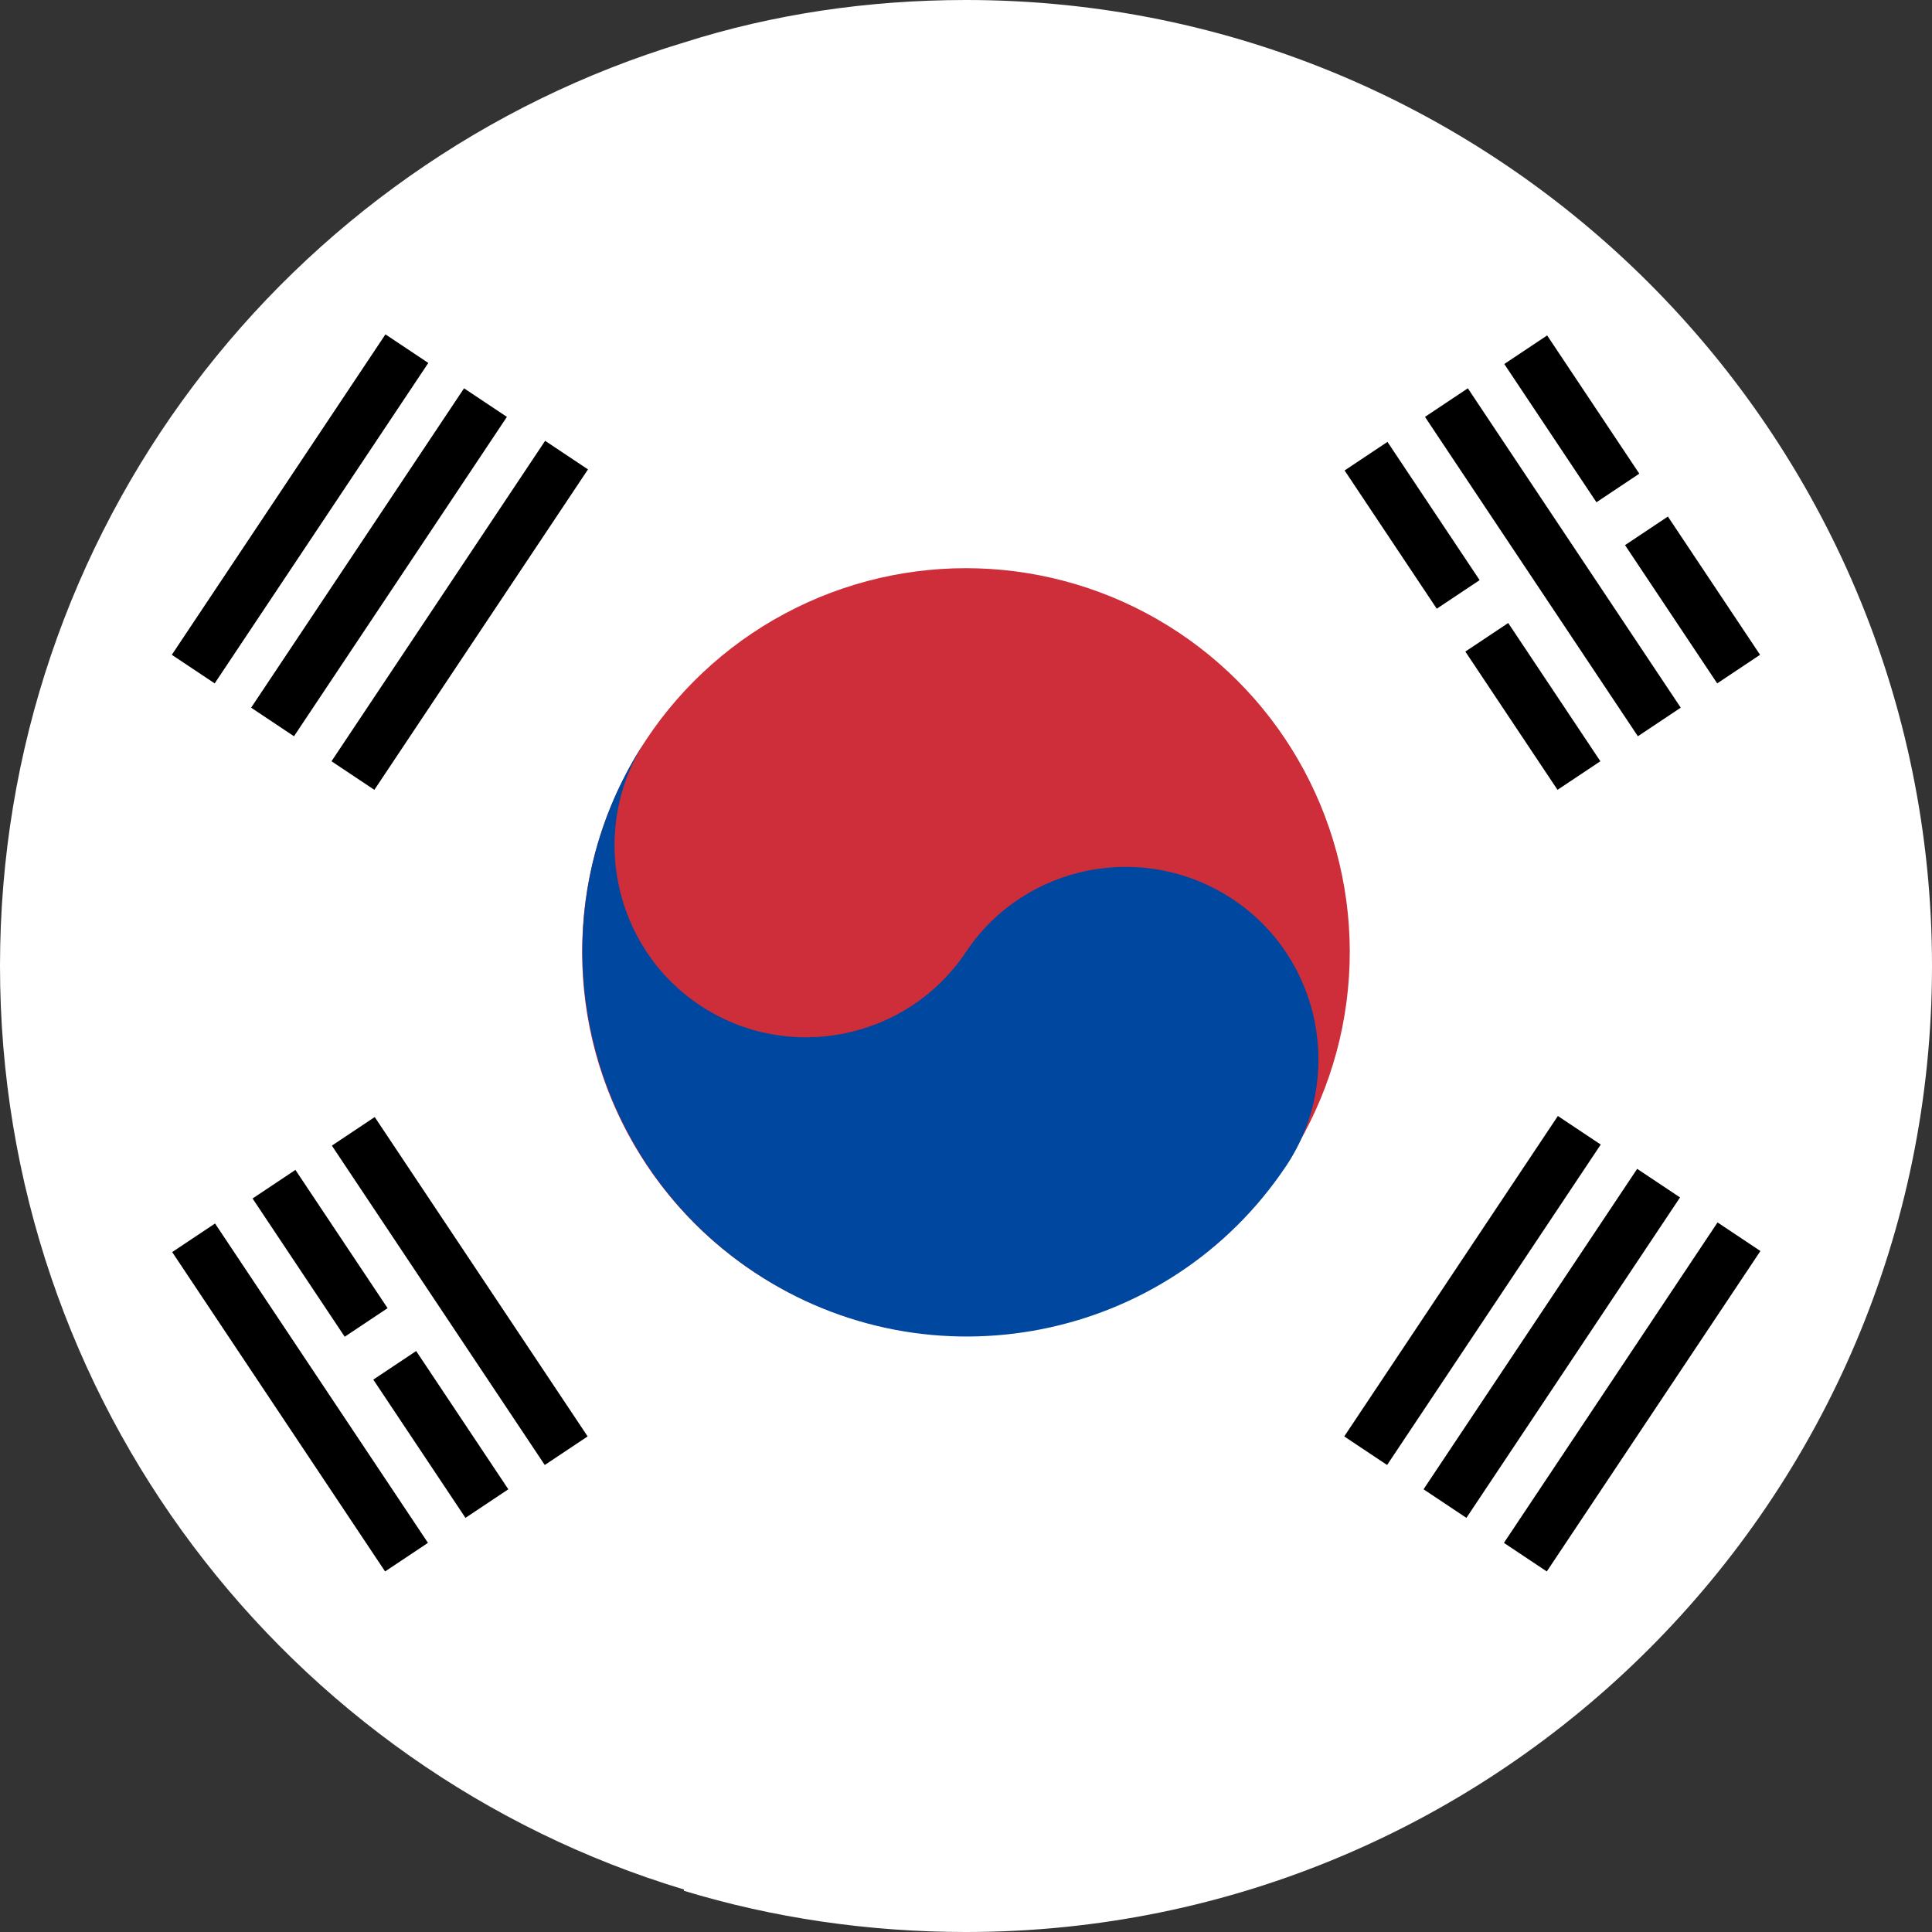
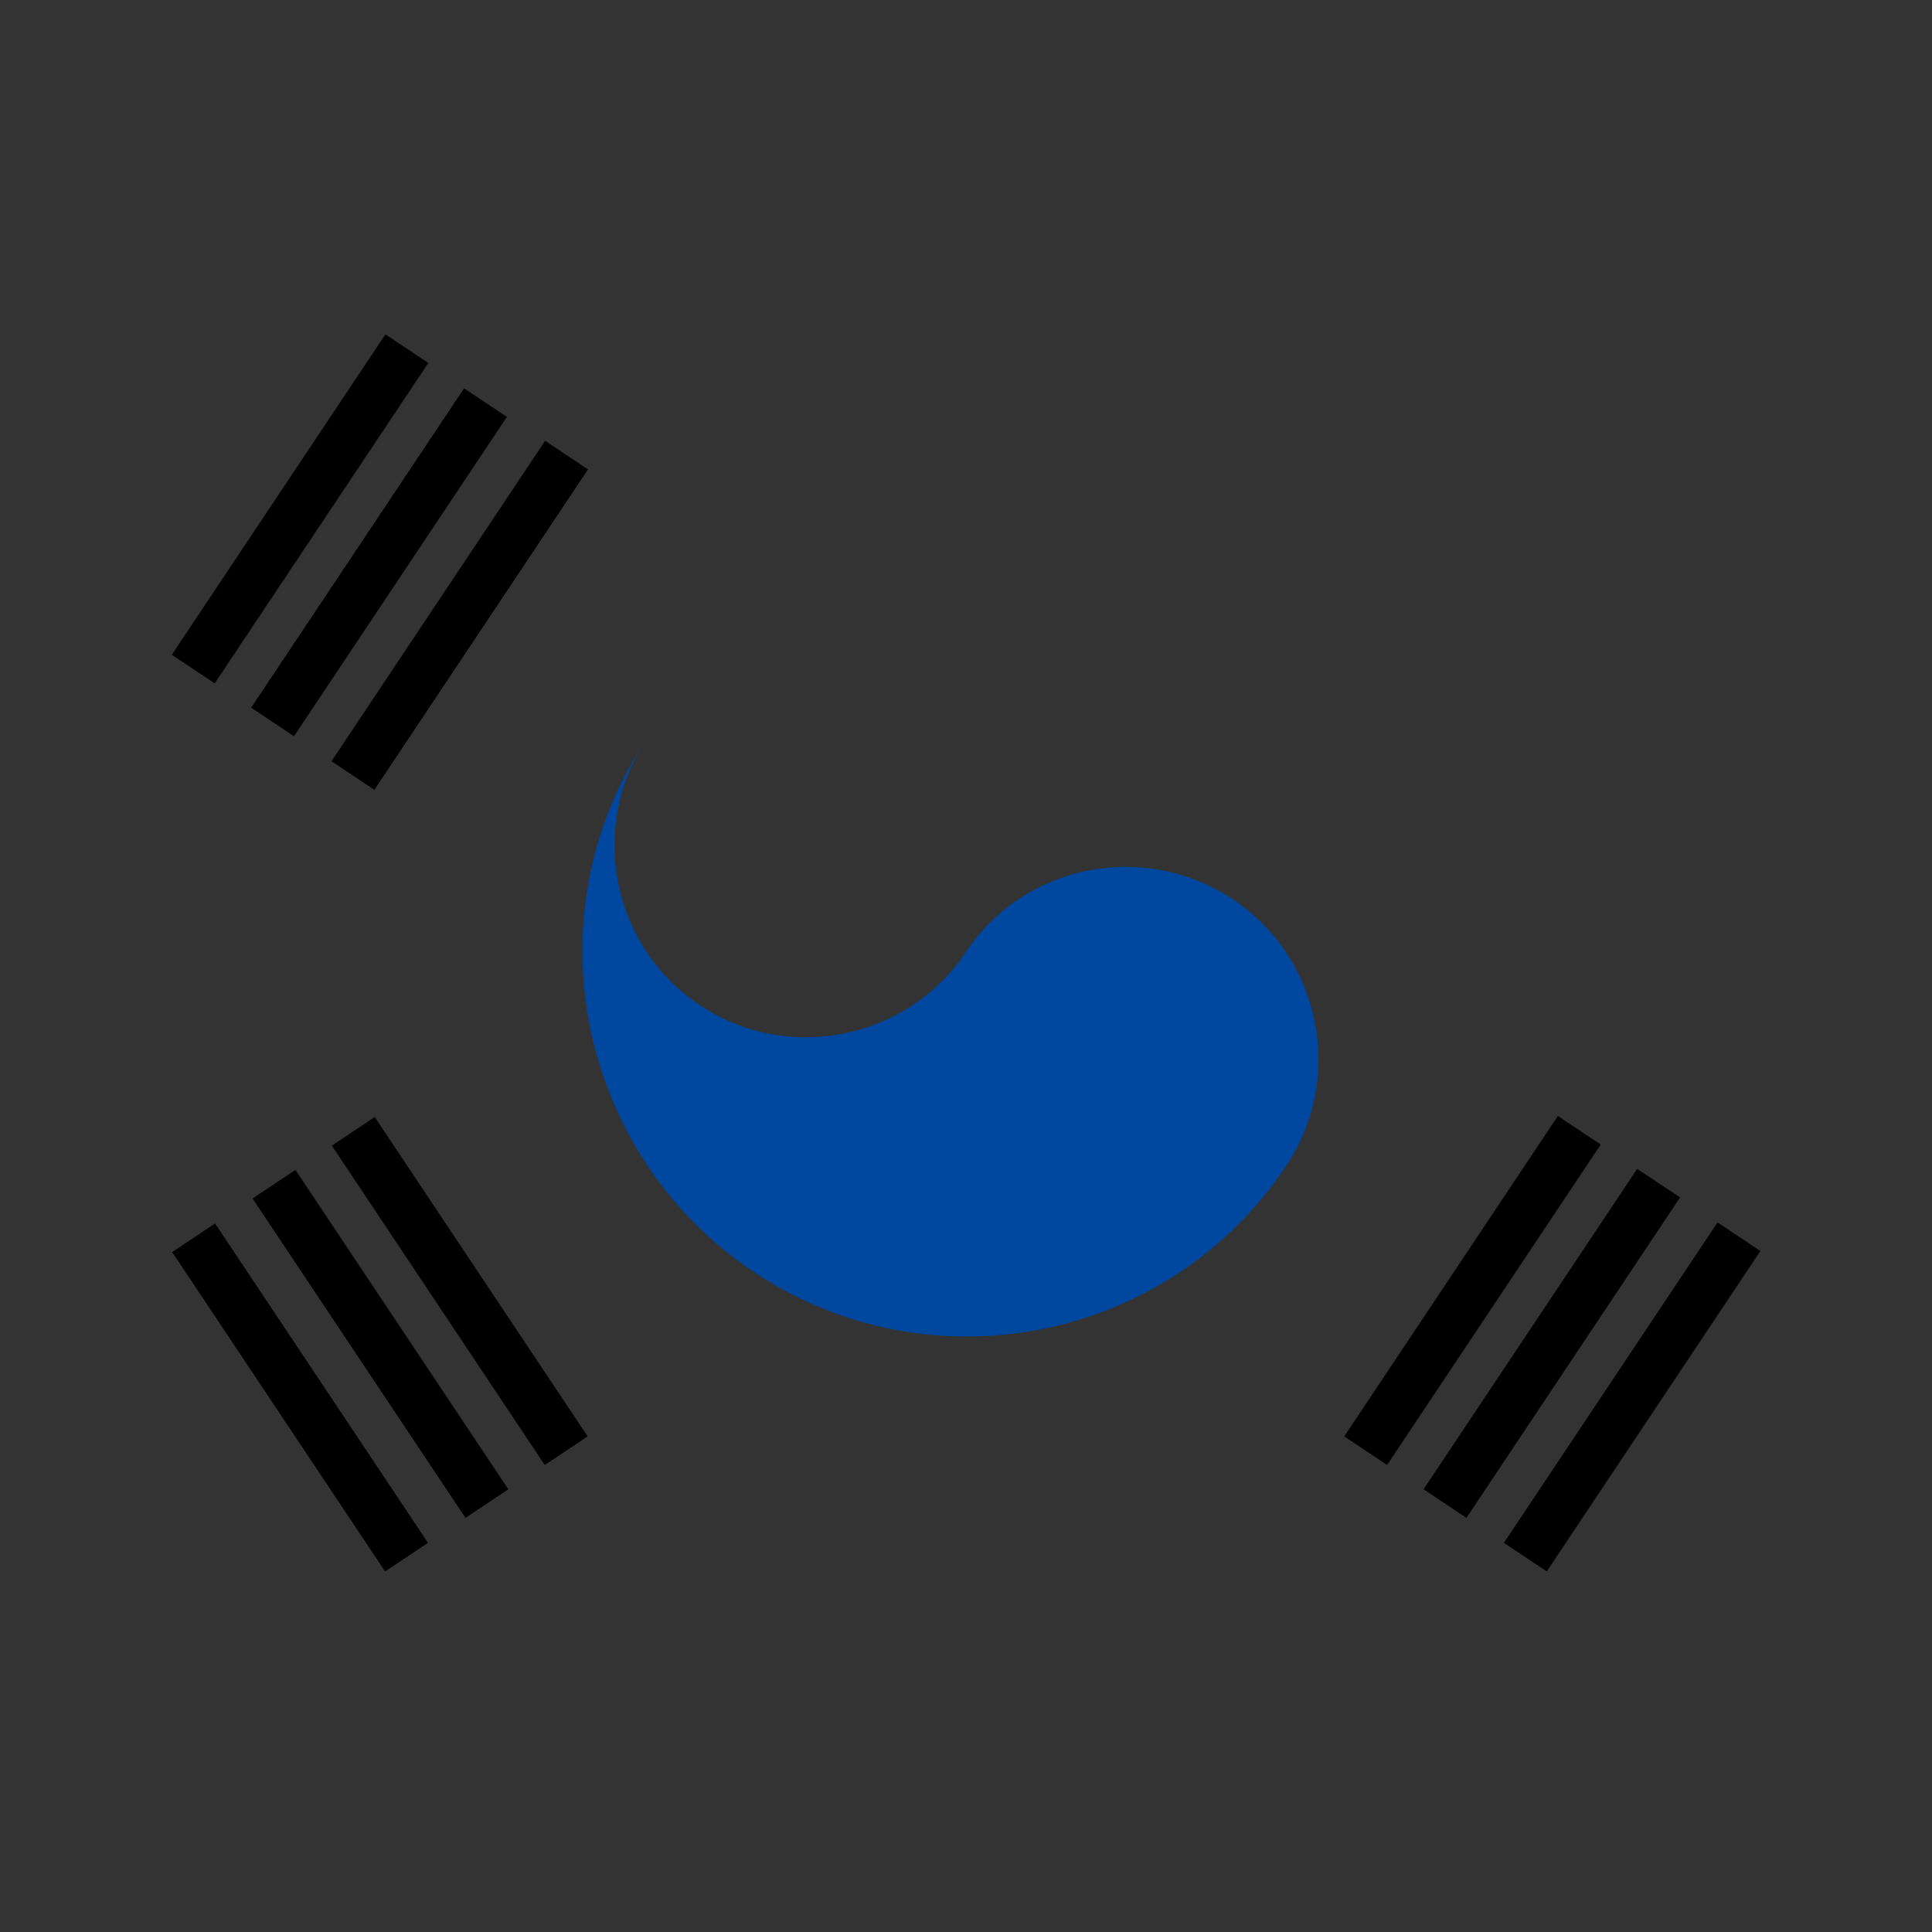
<svg xmlns="http://www.w3.org/2000/svg" version="1.1" id="Слой_1" x="0px" y="0px" viewBox="0 0 150 150" style="enable-background:new 0 0 150 150;" xml:space="preserve">
  <rect x="0" y="0" width="150" height="150" fill="#333333" stroke="none" />
  <style type="text/css">
	.st0{fill:#FFFFFF;}
	.st1{stroke:#000000;stroke-width:4;}
	.st2{fill:#CD2E3A;}
	.st3{fill:#0047A0;}
	.st4{stroke:#FFFFFF;stroke-width:4;}
</style>
-   <path class="st0" d="M75,0c-7.6,0-15,1.1-21.9,3.3C22.3,12.6,0,41.2,0,75s22.3,62.4,53.1,71.7v0.1C60,148.9,67.4,150,75,150  c41.4,0,75-33.6,75-75S116.4,0,75,0z" />
  <g transform="rotate(-56.31)">
    <g id="b2">
      <path id="b" class="st1" d="M-34.9,41.3H-5 M-34.9,48.7l29.8,0 M-34.9,56.2H-5" />
      <g>
        <path id="b_1_" class="st1" d="M-34.9,150.7H-5 M-34.9,158.1H-5 M-34.9,165.6H-5" />
      </g>
    </g>
-     <circle class="st2" cx="-19.9" cy="103.4" r="29.8" />
    <path class="st3" d="M-19.9,73.6c-8.2,0-14.9,6.7-14.9,14.9s6.7,14.9,14.9,14.9S-5,110.1-5,118.4c0,8.2-6.7,14.9-14.9,14.9   c-16.5,0-29.8-13.4-29.8-29.8S-36.4,73.6-19.9,73.6z" />
  </g>
  <g>
    <g transform="rotate(-123.69)">
      <g id="b2_1_">
        <path id="b_2_" class="st1" d="M-118.1-40.8h29.8 M-118.1-33.3l29.8,0 M-118.1-25.9l29.8,0" />
        <g>
-           <path id="b_3_" class="st1" d="M-118.1,68.6h29.8 M-118.1,76.1h29.8 M-118.1,83.5h29.8" />
-         </g>
+           </g>
      </g>
-       <path class="st4" d="M-103.2-37.1v7.5 M-103.2,63.6v8.7 M-103.2,79.8v7.5" />
    </g>
  </g>
</svg>